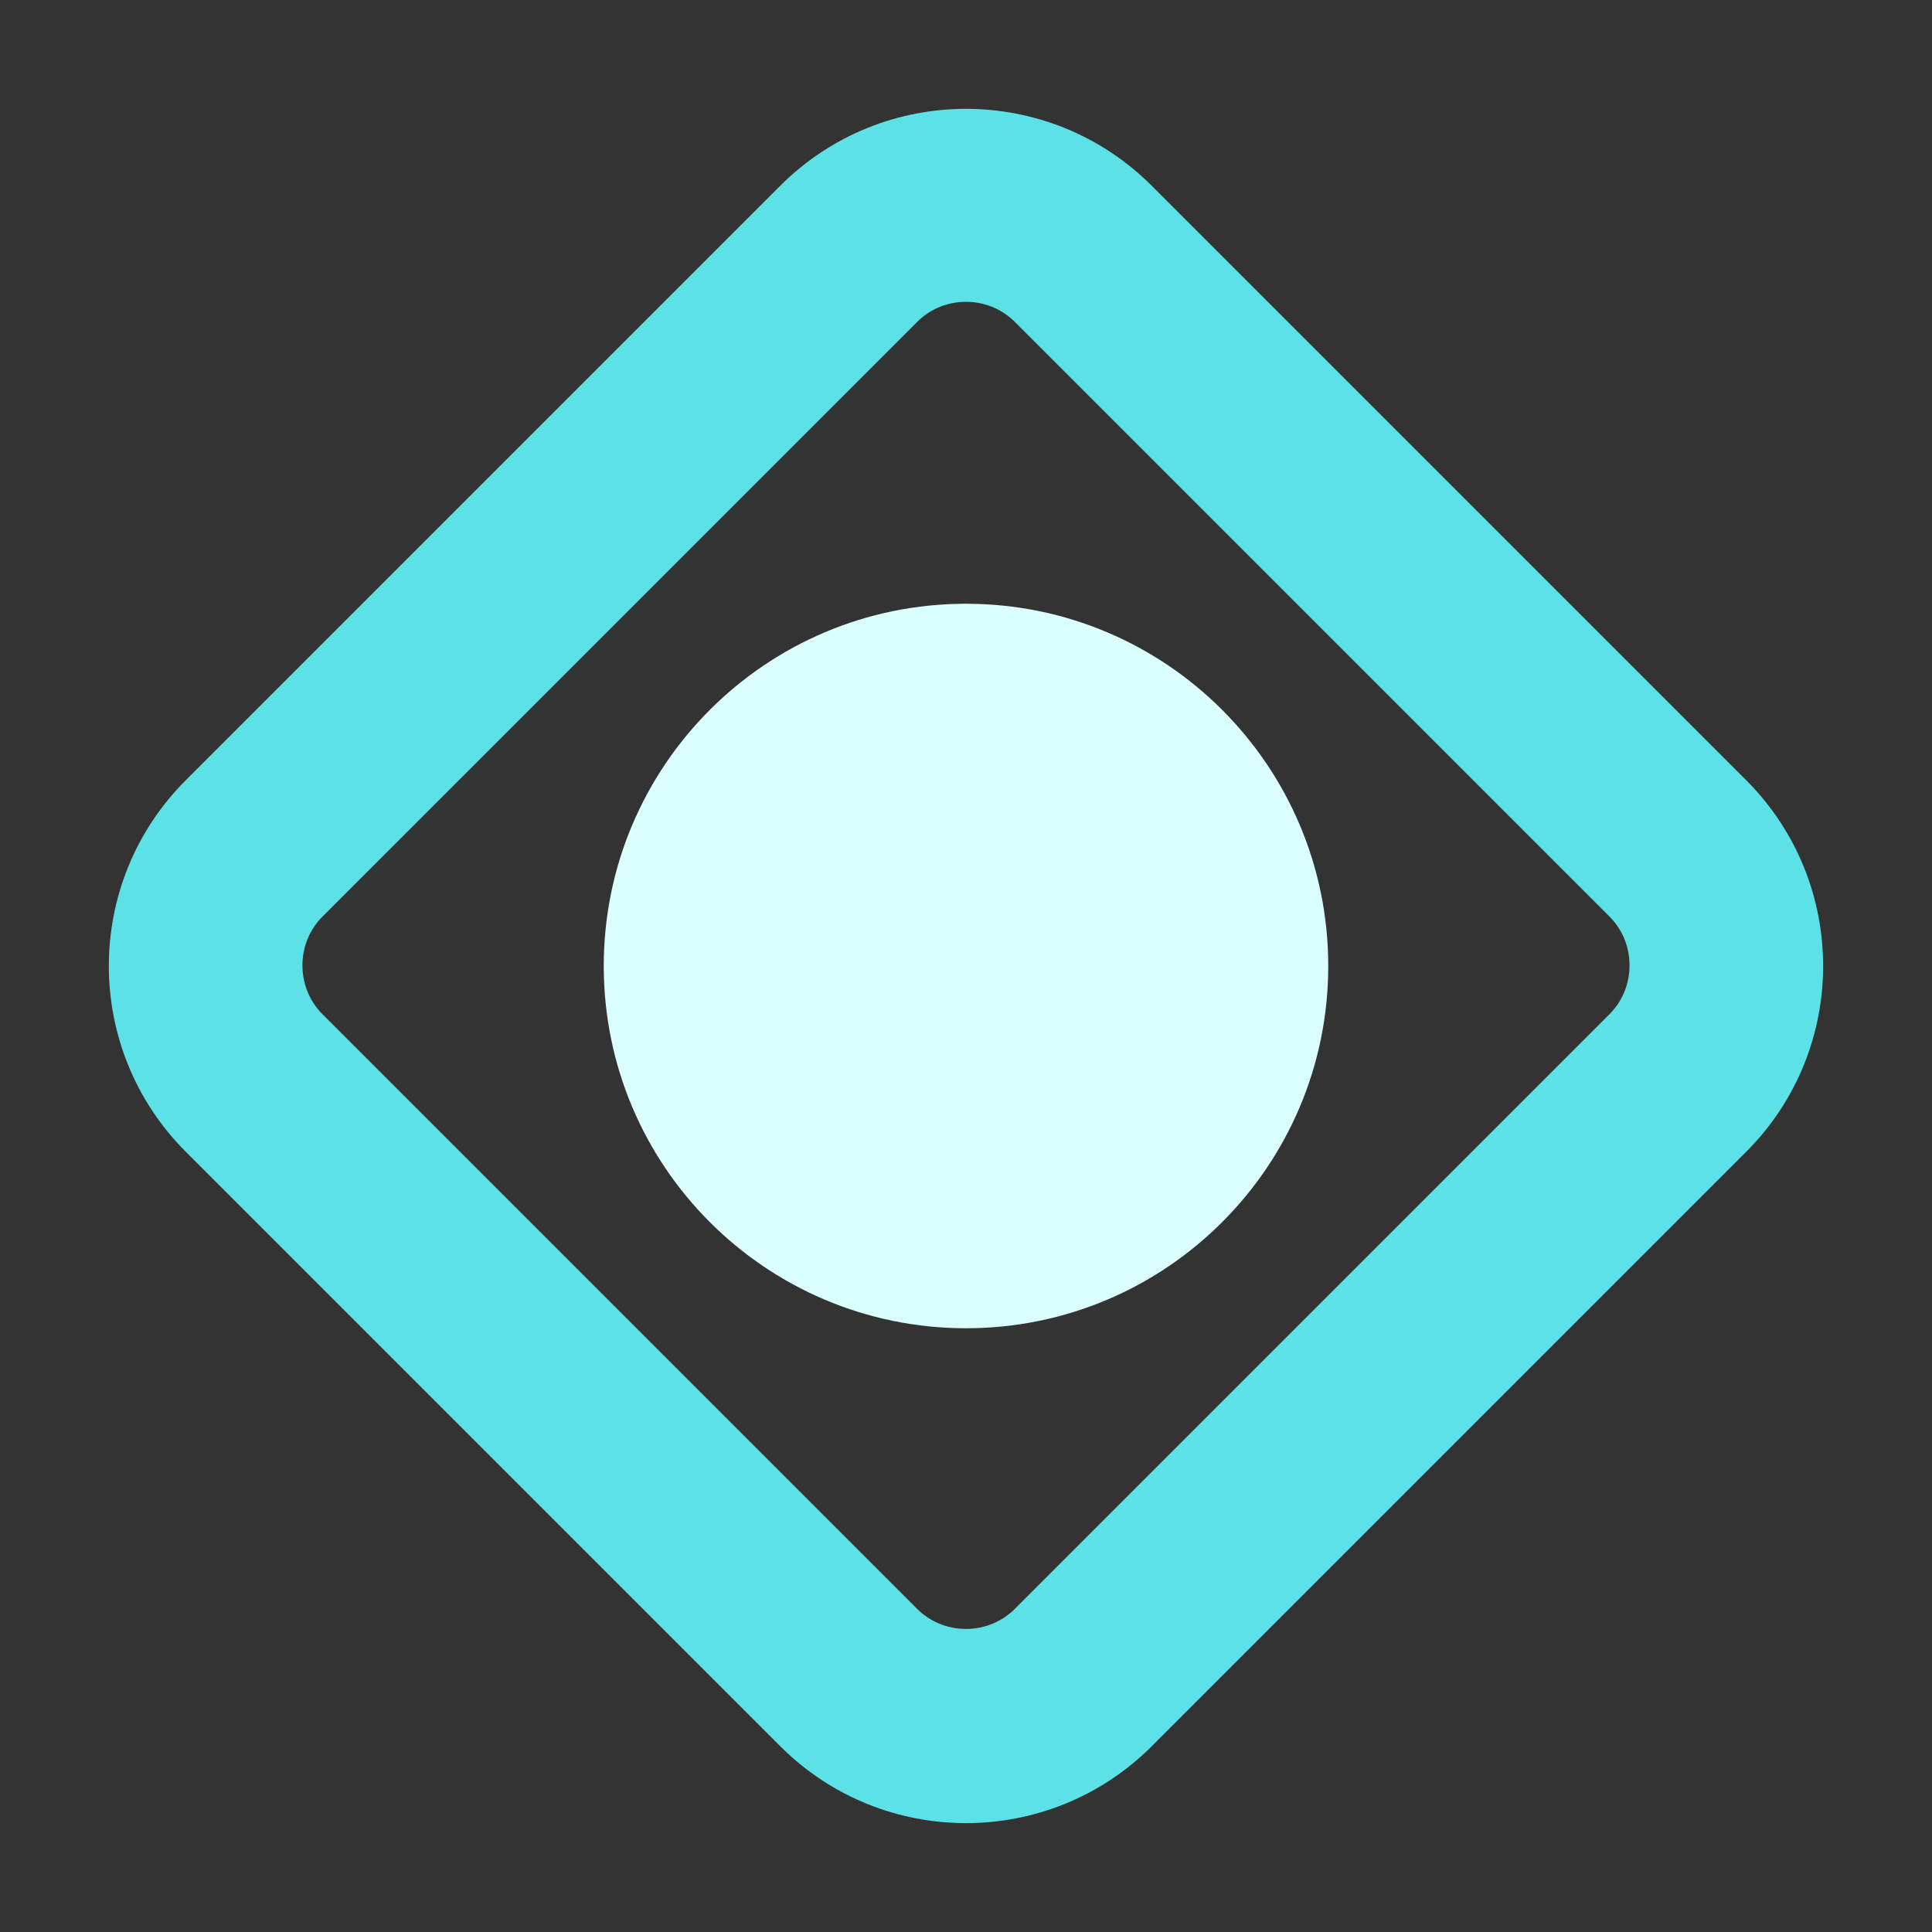
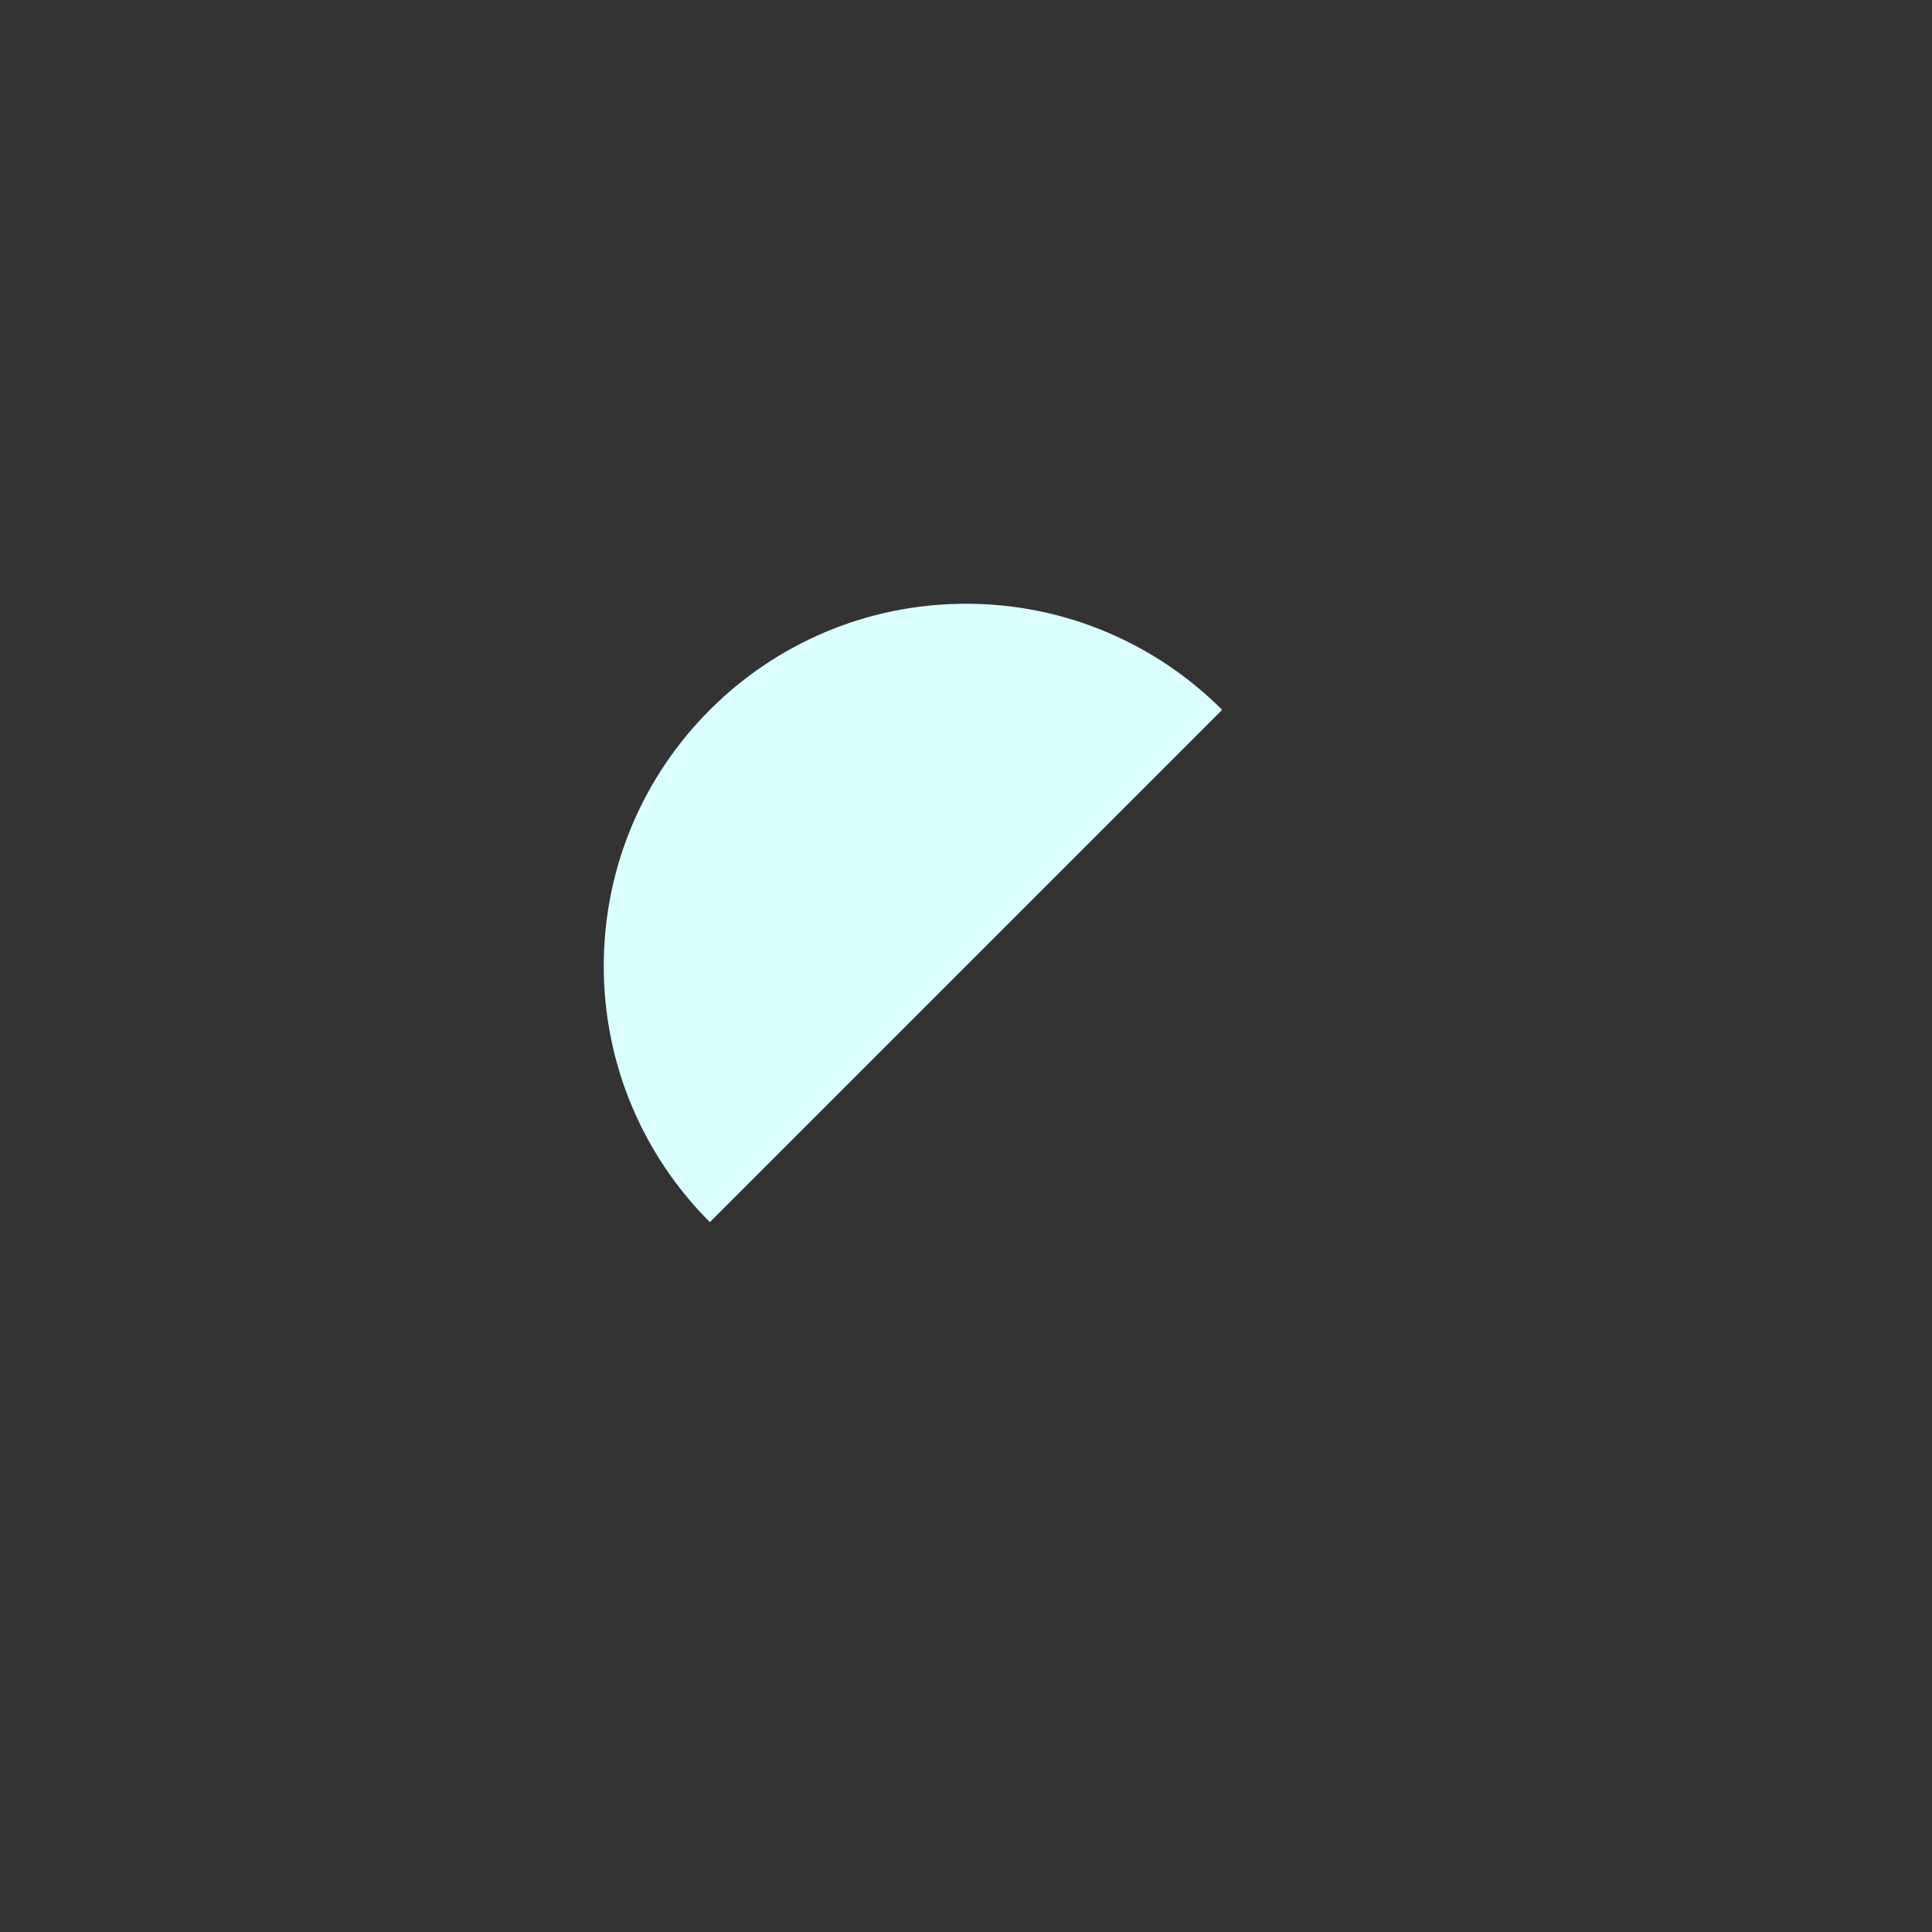
<svg xmlns="http://www.w3.org/2000/svg" width="512" zoomAndPan="magnify" viewBox="0 0 375 375" height="512" preserveAspectRatio="xMidYMid meet" version="1.0">
  <rect x="0" y="0" width="375" height="375" fill="#333333" stroke="none" />
  <defs>
    <clipPath id="cc4e75d06e">
-       <path d="M 21 21 L 354 21 L 354 354 L 21 354 Z M 21 21 " clip-rule="nonzero" />
-     </clipPath>
+       </clipPath>
    <clipPath id="1f17df8ee7">
      <path d="M 187.496 0 L 375.234 187.738 L 187.496 375.477 L -0.238 187.738 Z M 187.496 0 " clip-rule="nonzero" />
    </clipPath>
    <clipPath id="540c7ecf36">
      <path d="M 187.496 0 L 375.492 187.996 L 187.496 375.988 L -0.496 187.996 Z M 187.496 0 " clip-rule="nonzero" />
    </clipPath>
    <clipPath id="5c16939e16">
-       <path d="M 223.559 36.062 L 338.934 151.438 C 358.848 171.352 358.848 203.645 338.934 223.559 L 223.559 338.934 C 203.645 358.848 171.352 358.848 151.438 338.934 L 36.062 223.559 C 16.145 203.645 16.145 171.352 36.062 151.438 L 151.438 36.062 C 171.352 16.145 203.645 16.145 223.559 36.062 Z M 223.559 36.062 " clip-rule="nonzero" />
-     </clipPath>
+       </clipPath>
    <clipPath id="05a61e53d5">
      <path d="M 117.188 117.188 L 257.812 117.188 L 257.812 257.812 L 117.188 257.812 Z M 117.188 117.188 " clip-rule="nonzero" />
    </clipPath>
    <clipPath id="f54a03a43b">
      <path d="M 187.5 117.188 C 148.668 117.188 117.188 148.668 117.188 187.5 C 117.188 226.332 148.668 257.812 187.5 257.812 C 226.332 257.812 257.812 226.332 257.812 187.5 C 257.812 148.668 226.332 117.188 187.5 117.188 Z M 187.5 117.188 " clip-rule="nonzero" />
    </clipPath>
  </defs>
  <g clip-path="url(#cc4e75d06e)">
    <g clip-path="url(#1f17df8ee7)">
      <g clip-path="url(#540c7ecf36)">
        <g clip-path="url(#5c16939e16)">
          <path stroke-linecap="butt" transform="matrix(0.53, 0.53, -0.53, 0.53, 187.498, 0.001)" fill="none" stroke-linejoin="miter" d="M 67.998 0 L 285.551 0 C 323.101 0 353.547 30.447 353.547 67.997 L 353.547 285.55 C 353.547 323.1 323.101 353.546 285.551 353.546 L 67.998 353.546 C 30.444 353.55 -0.002 323.104 0.001 285.55 L 0.001 67.997 C -0.002 30.443 30.444 -0.003 67.998 0 Z M 67.998 0 " stroke="#5ce1e6" stroke-width="100" stroke-opacity="1" stroke-miterlimit="4" />
        </g>
      </g>
    </g>
  </g>
  <g clip-path="url(#05a61e53d5)">
    <g clip-path="url(#f54a03a43b)">
-       <path fill="#dbfeff" d="M 117.188 117.188 L 257.812 117.188 L 257.812 257.812 L 117.188 257.812 Z M 117.188 117.188 " fill-opacity="1" fill-rule="nonzero" />
+       <path fill="#dbfeff" d="M 117.188 117.188 L 257.812 117.188 L 117.188 257.812 Z M 117.188 117.188 " fill-opacity="1" fill-rule="nonzero" />
    </g>
  </g>
</svg>